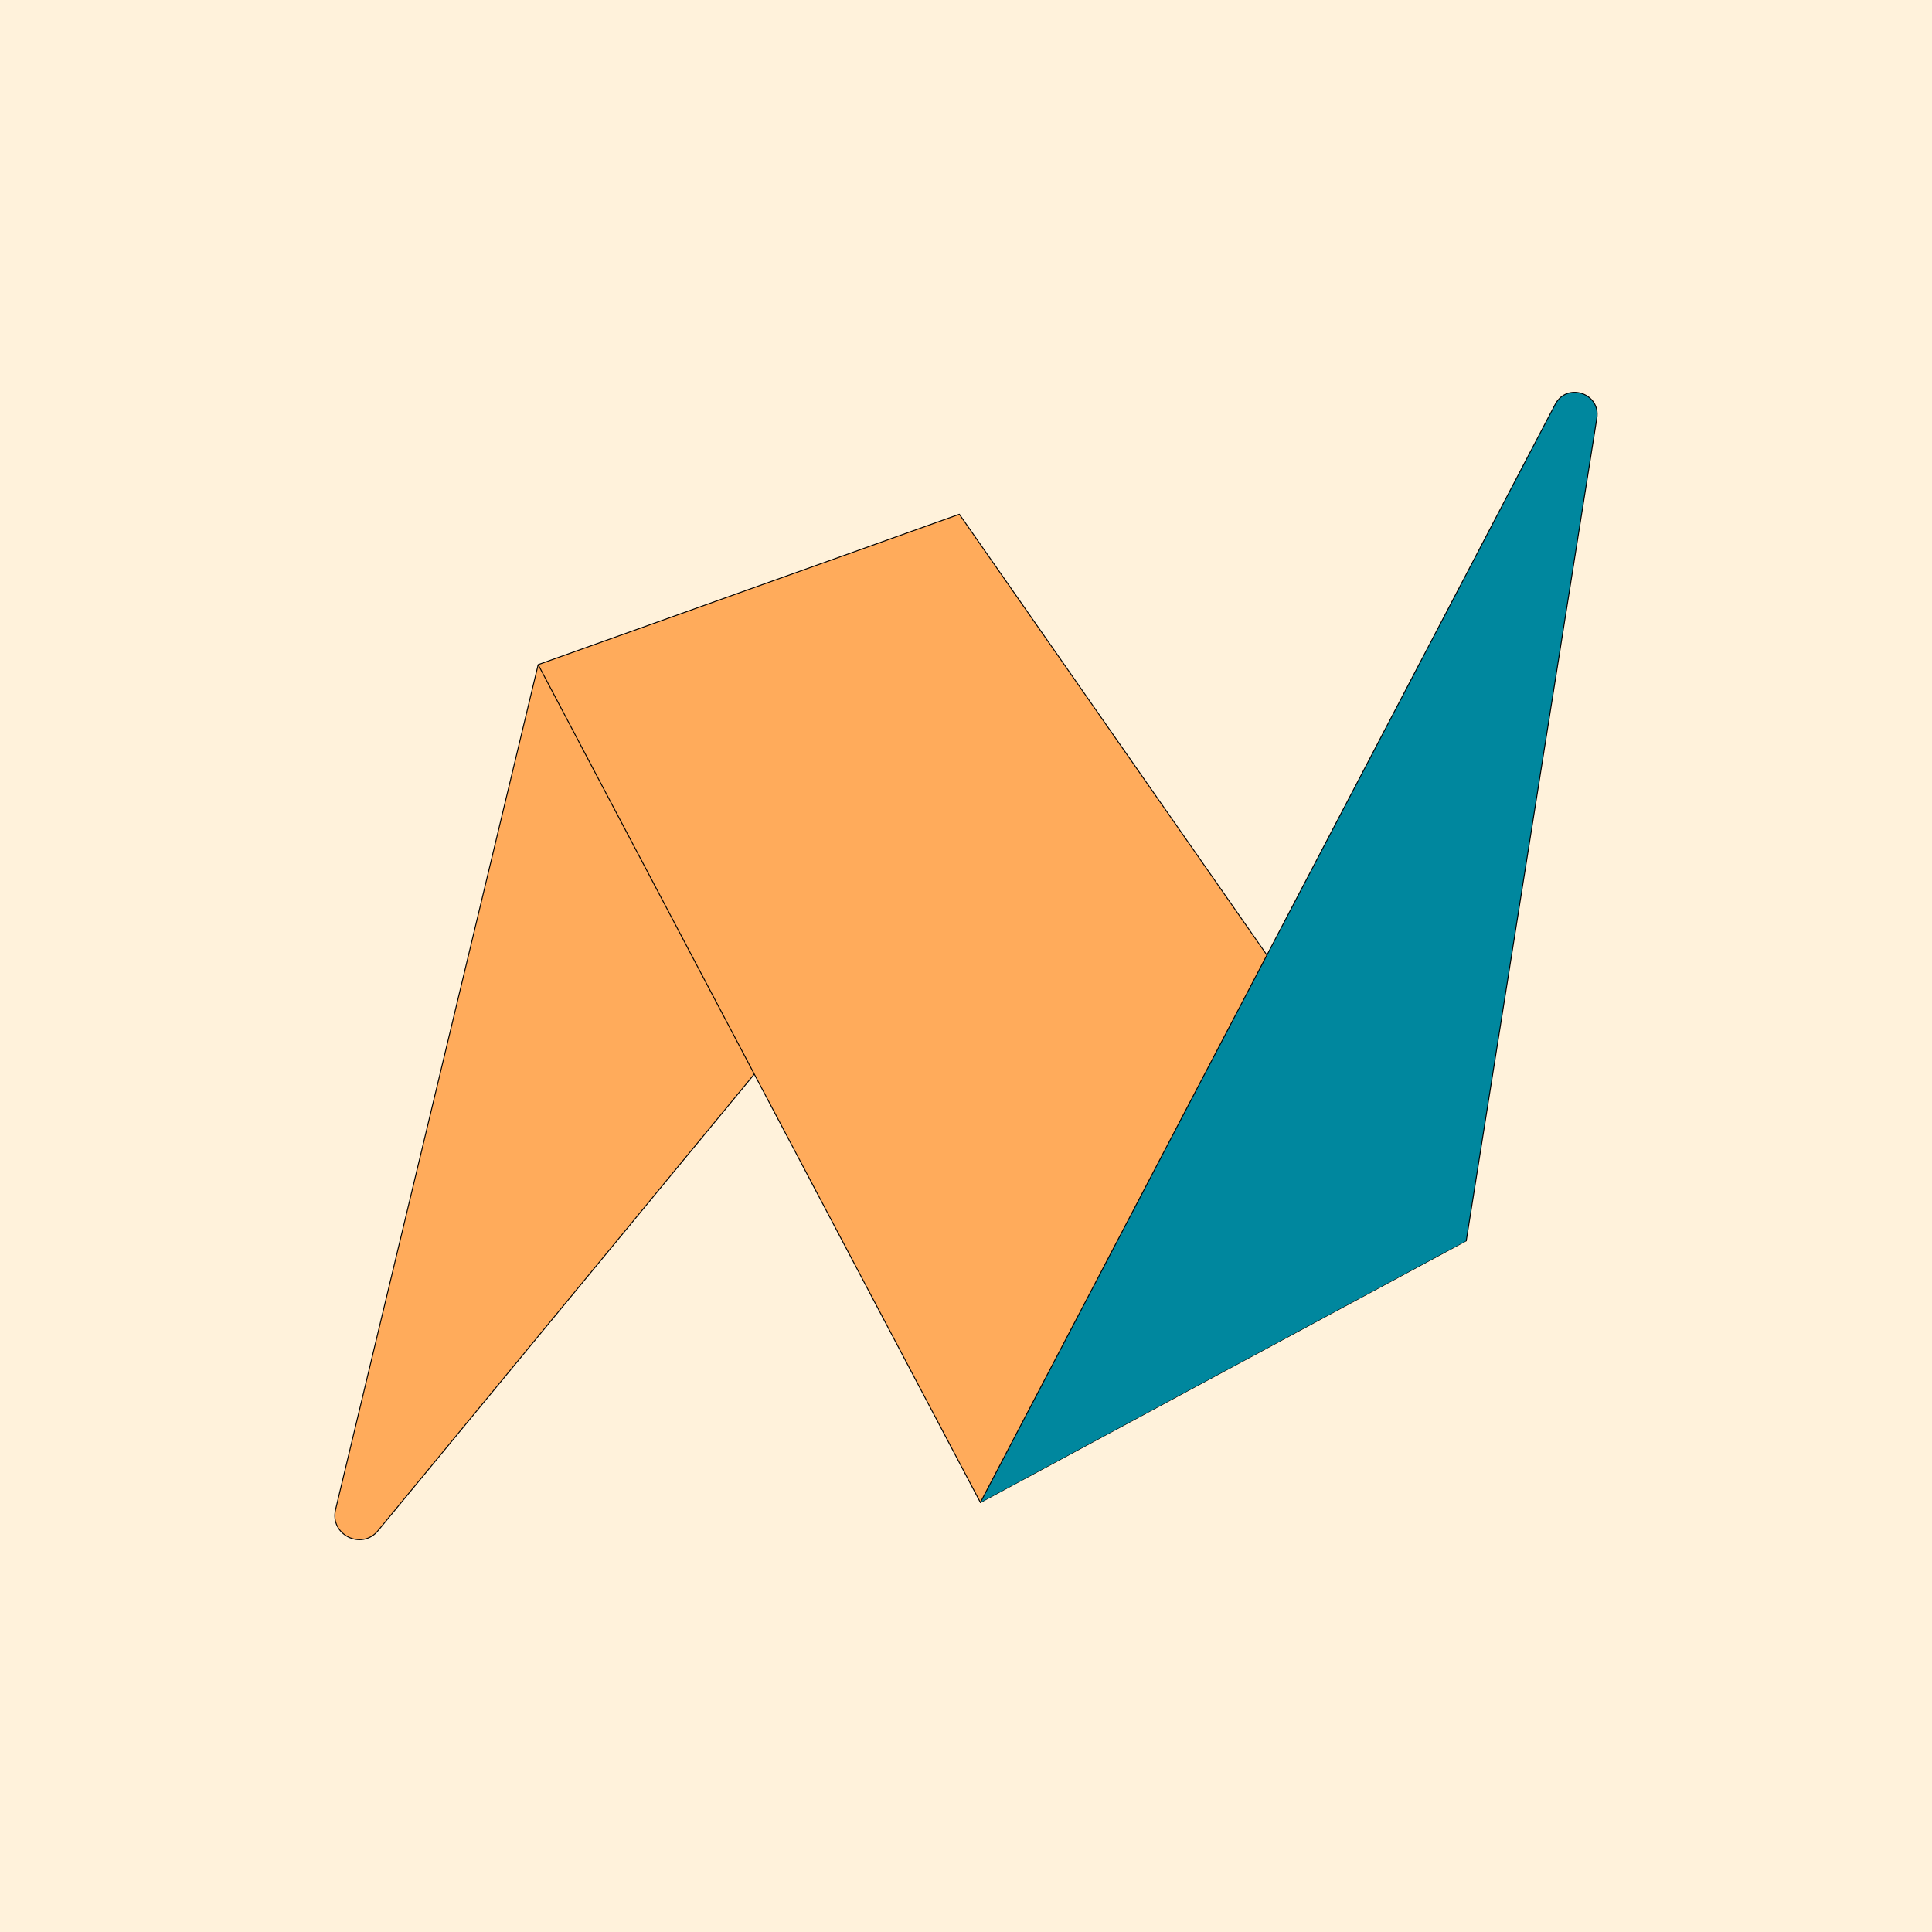
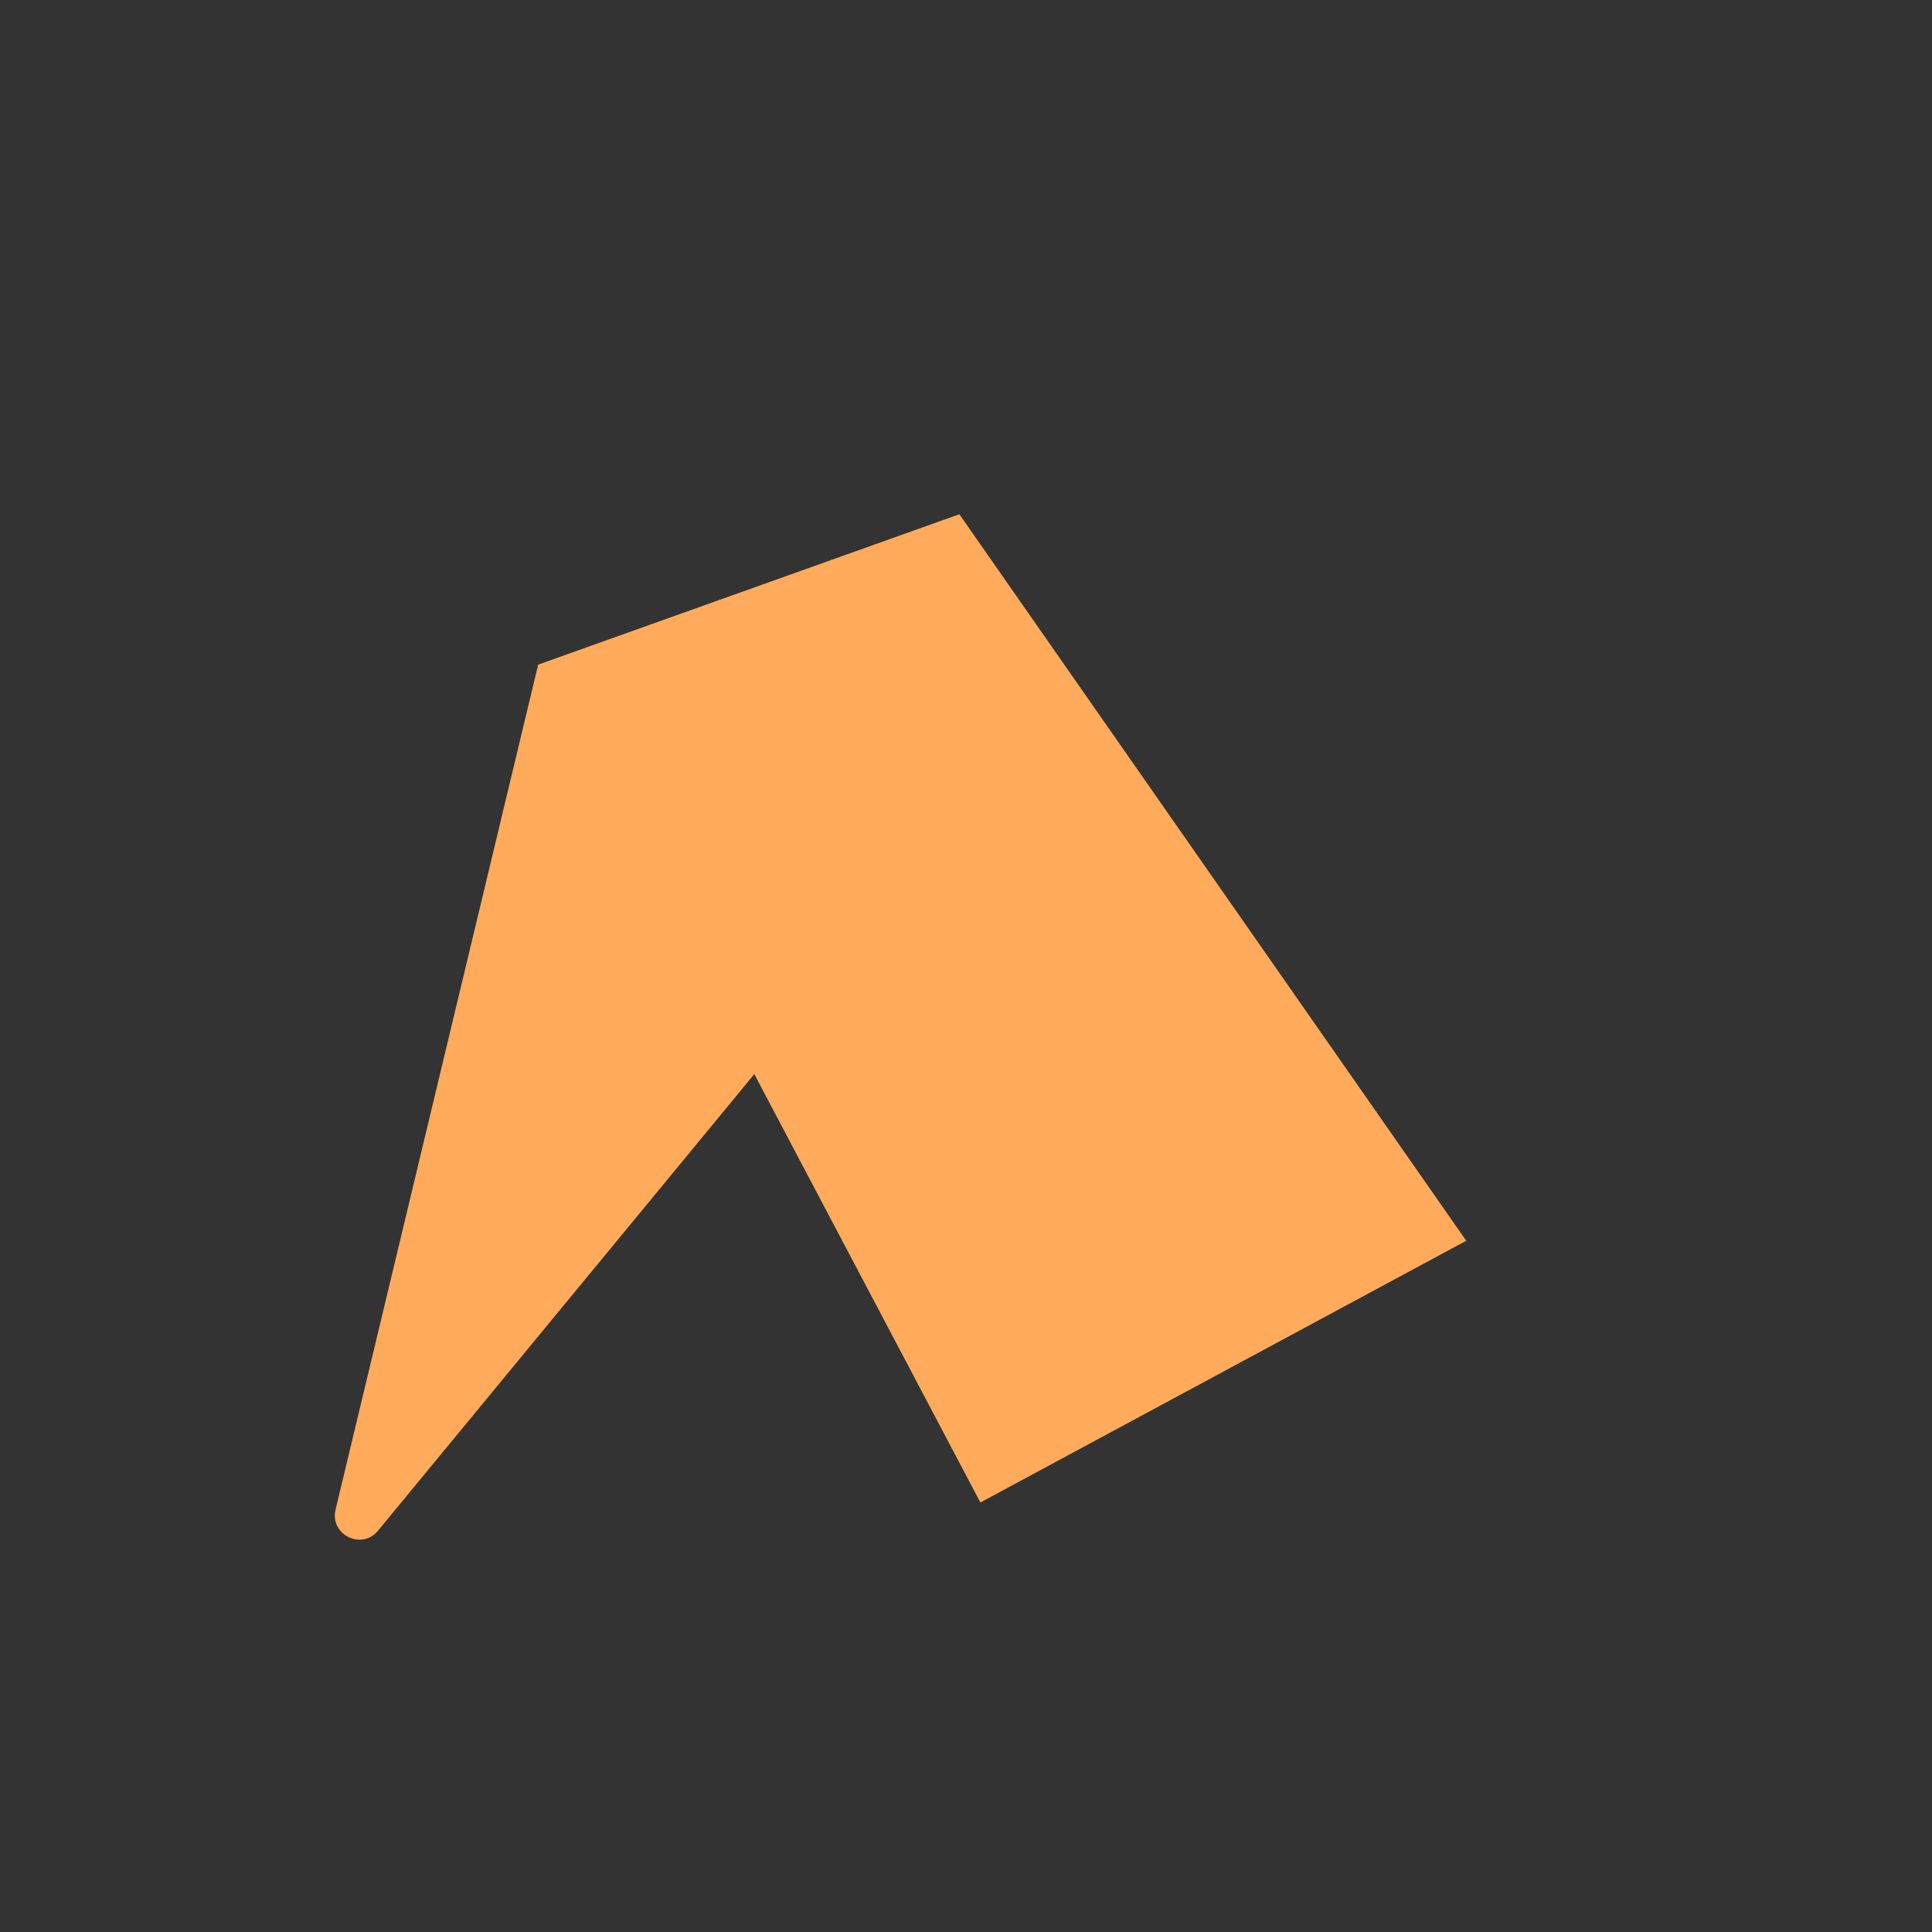
<svg xmlns="http://www.w3.org/2000/svg" width="1024" height="1024" viewBox="0 0 1024 1024" fill="none">
  <rect x="0" y="0" width="1024" height="1024" fill="#333333" stroke="none" />
  <g clip-path="url(#clip0_2_87)">
-     <rect width="1024" height="1024" fill="#FFF2DB" />
    <path d="M671.712 506.521L508.474 272.559L285.235 352.27L519.631 796.342L777.138 657.625M399.793 569.306L200.334 811.315C191.654 821.858 174.656 813.395 177.856 800.104L285.235 352.288" fill="#FFAB5B" />
-     <path d="M671.712 506.521L508.474 272.559L285.235 352.27L519.631 796.342L777.138 657.625M399.793 569.306L200.334 811.315C191.654 821.858 174.656 813.395 177.856 800.104L285.235 352.288" stroke="black" stroke-width="0.5" stroke-linecap="round" stroke-linejoin="round" />
-     <path d="M519.631 796.342L824.299 214.294C830.484 202.468 848.459 208.417 846.361 221.6L777.138 657.625" fill="#00879E" />
-     <path d="M519.631 796.342L824.299 214.294C830.484 202.468 848.459 208.417 846.361 221.6L777.138 657.625" stroke="black" stroke-width="0.5" stroke-linecap="round" stroke-linejoin="round" />
  </g>
  <defs>
    <clipPath id="clip0_2_87">
      <rect width="1024" height="1024" fill="white" />
    </clipPath>
  </defs>
</svg>